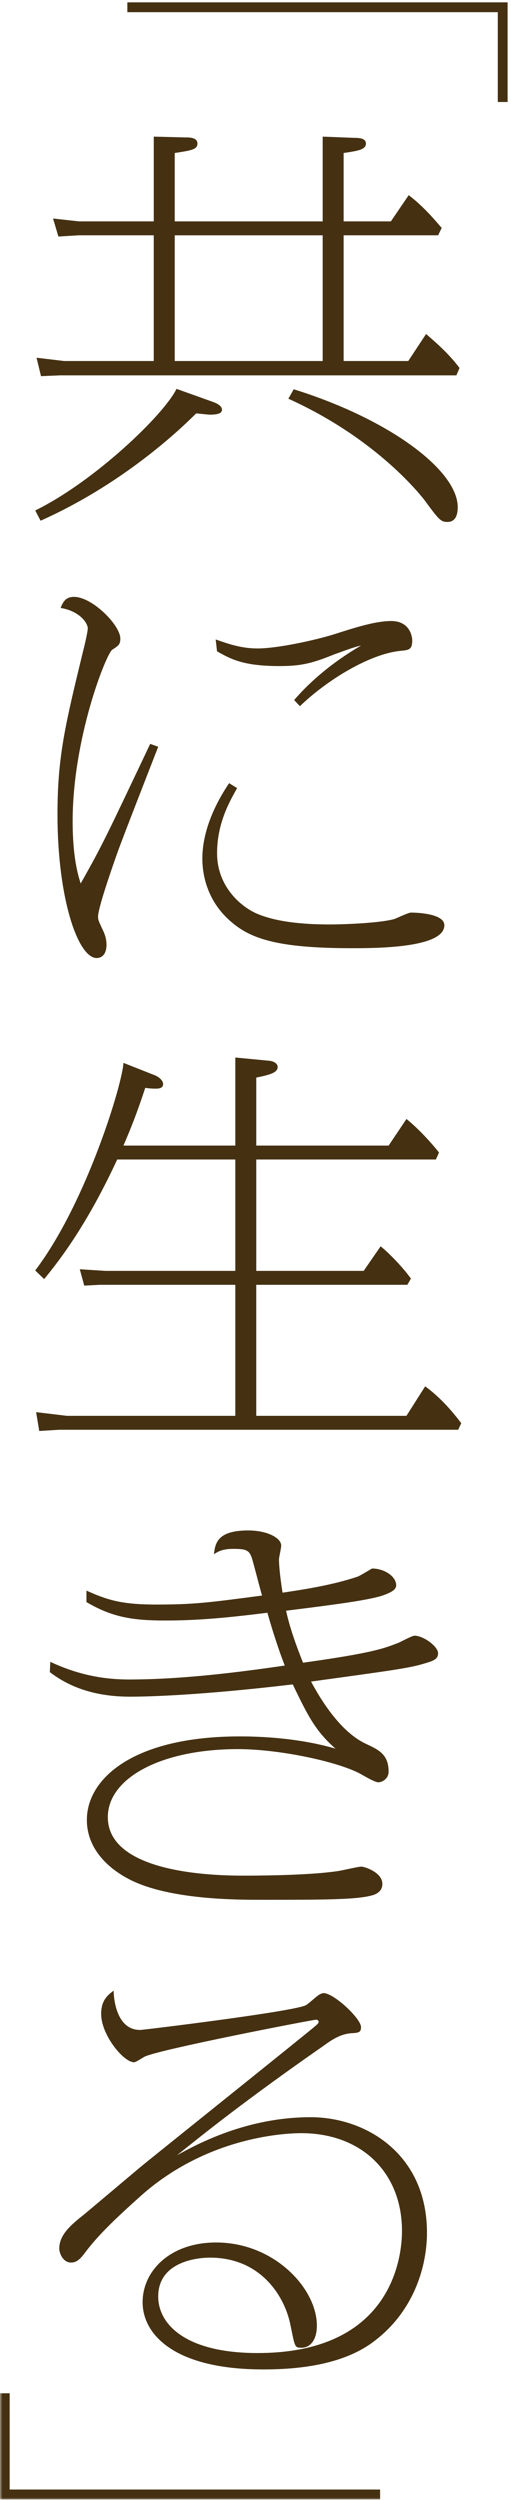
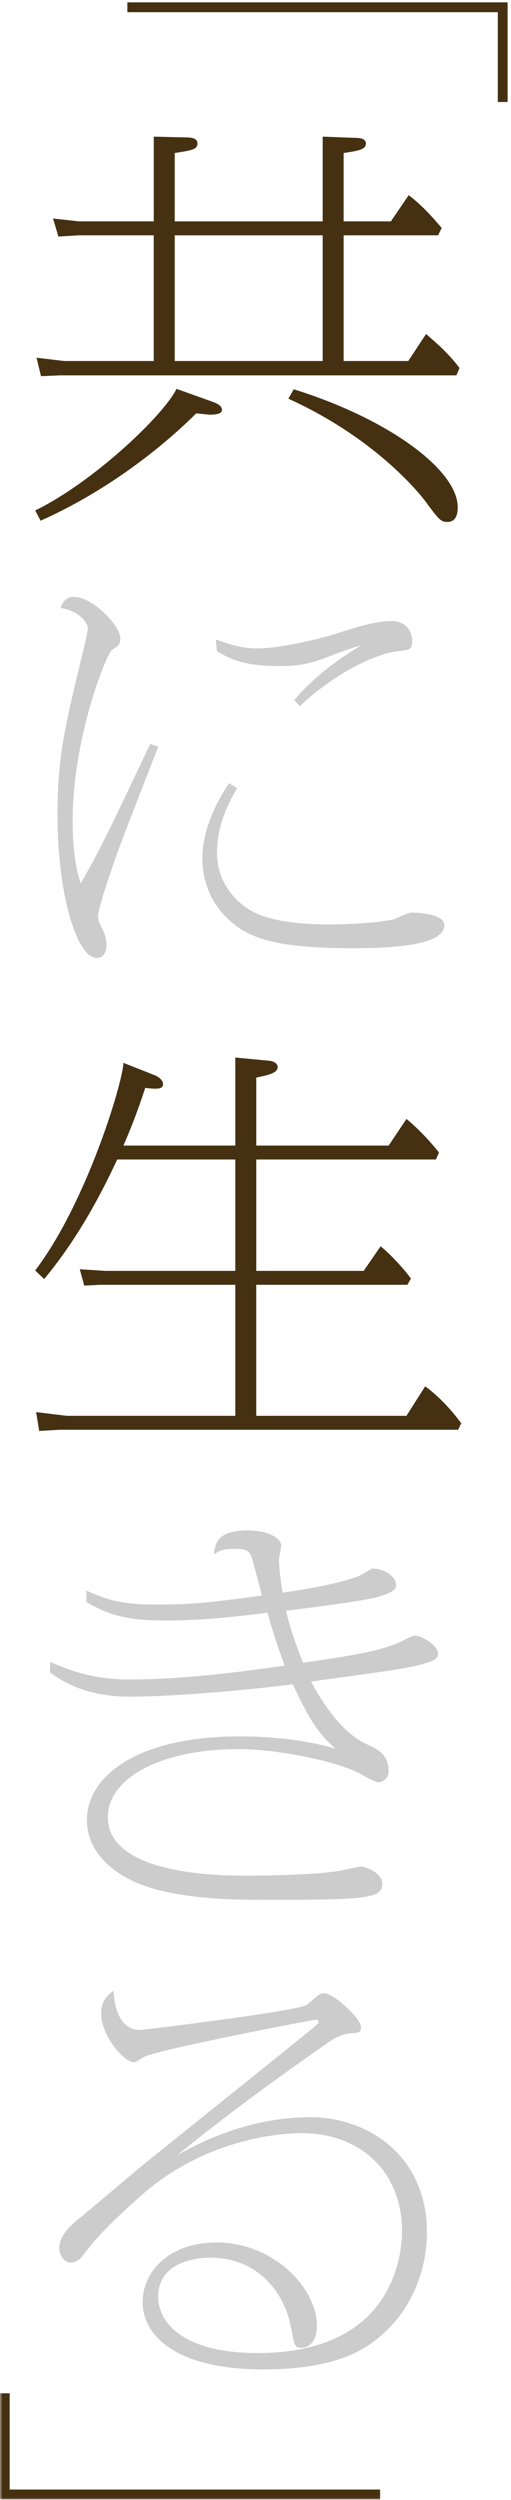
<svg xmlns="http://www.w3.org/2000/svg" width="104" height="508" viewBox="0 0 104 508" fill="none">
  <mask id="mask0_4355_1733" style="mask-type:alpha" maskUnits="userSpaceOnUse" x="0" y="0" width="104" height="508">
    <rect width="104" height="508" fill="#D9D9D9" />
  </mask>
  <g mask="url(#mask0_4355_1733)">
    <path d="M25.918 1.477H102.31V20.727" stroke="#453112" stroke-width="2" />
    <g clip-path="url(#clip0_4355_1733)">
      <path d="M7.168 103.735C19.23 97.825 33.382 84.264 35.923 79.021L43.362 81.682C44.996 82.266 45.178 82.932 45.178 83.263C45.178 84.012 44.27 84.26 42.728 84.26C42.276 84.26 40.277 84.012 39.916 84.012C36.015 87.923 24.496 98.574 8.258 105.812L7.168 103.731L7.168 103.735ZM31.296 27.765L37.918 27.931C38.553 27.931 40.186 27.931 40.186 29.181C40.186 30.43 38.735 30.596 35.559 31.093V44.989H65.674V27.765L72.114 28.014C73.113 28.014 74.473 28.097 74.473 29.177C74.473 30.427 72.748 30.675 69.937 31.089V44.985H79.552L83.181 39.659C86.357 42.072 88.803 45.068 89.894 46.317L89.168 47.815H69.937V73.361H83.09L86.718 67.869C87.626 68.701 90.98 71.366 93.522 74.776L92.887 76.274H12.247L8.346 76.439L7.438 72.694L13.06 73.361H31.292V47.815H16.058L11.886 48.064L10.796 44.402L16.058 44.985H31.296V27.762V27.765ZM35.559 47.819V73.364H65.674V47.819H35.559ZM59.778 79.104C79.279 85.179 93.157 95.578 93.157 103.068C93.157 103.9 93.066 106.064 91.071 106.064C89.711 106.064 89.347 105.65 86.353 101.57C85.988 101.153 77.102 89.338 58.688 81.02L59.778 79.108V79.104Z" fill="#563D17" />
      <path d="M7.168 103.735C19.23 97.825 33.382 84.264 35.923 79.021L43.362 81.682C44.996 82.266 45.178 82.932 45.178 83.263C45.178 84.012 44.27 84.26 42.728 84.26C42.276 84.26 40.277 84.012 39.916 84.012C36.015 87.923 24.496 98.574 8.258 105.812L7.168 103.731L7.168 103.735ZM31.296 27.765L37.918 27.931C38.553 27.931 40.186 27.931 40.186 29.181C40.186 30.43 38.735 30.596 35.559 31.093V44.989H65.674V27.765L72.114 28.014C73.113 28.014 74.473 28.097 74.473 29.177C74.473 30.427 72.748 30.675 69.937 31.089V44.985H79.552L83.181 39.659C86.357 42.072 88.803 45.068 89.894 46.317L89.168 47.815H69.937V73.361H83.09L86.718 67.869C87.626 68.701 90.98 71.366 93.522 74.776L92.887 76.274H12.247L8.346 76.439L7.438 72.694L13.06 73.361H31.292V47.815H16.058L11.886 48.064L10.796 44.402L16.058 44.985H31.296V27.762V27.765ZM35.559 47.819V73.364H65.674V47.819H35.559ZM59.778 79.104C79.279 85.179 93.157 95.578 93.157 103.068C93.157 103.9 93.066 106.064 91.071 106.064C89.711 106.064 89.347 105.65 86.353 101.57C85.988 101.153 77.102 89.338 58.688 81.02L59.778 79.108V79.104Z" fill="black" fill-opacity="0.2" />
-       <path d="M32.203 151.742C30.843 155.239 24.947 170.298 23.856 173.377C22.948 175.955 19.955 184.442 19.955 186.275C19.955 187.024 20.137 187.273 21.132 189.437C21.493 190.269 21.676 191.183 21.676 191.932C21.676 194.179 20.498 194.68 19.681 194.68C15.871 194.68 11.699 182.613 11.699 165.473C11.699 153.575 13.333 147.083 16.961 132.106C17.326 130.774 17.869 128.196 17.869 127.695C17.869 126.698 16.326 124.199 12.338 123.536C12.881 122.121 13.515 121.289 15.058 121.289C18.777 121.289 24.491 127.029 24.491 129.776C24.491 130.943 24.13 131.192 22.857 132.023C21.68 132.69 14.784 149.913 14.784 166.888C14.784 174.208 15.871 177.788 16.418 179.534C20.954 171.547 21.949 169.3 30.569 151.163L32.203 151.746V151.742ZM48.258 160.147C46.807 162.725 44.178 167.219 44.178 173.377C44.178 180.118 48.984 184.194 52.16 185.609C56.153 187.356 61.684 187.856 67.124 187.856C69.754 187.856 77.101 187.608 80.186 186.776C80.729 186.61 83.088 185.444 83.632 185.444C83.905 185.444 90.436 185.444 90.436 188.022C90.436 192.681 76.375 192.681 71.57 192.681C56.24 192.681 50.8 190.683 46.807 187.107C42.818 183.611 41.184 178.868 41.184 174.461C41.184 167.554 45.173 161.314 46.628 159.149L48.262 160.147H48.258ZM59.868 142.257C61.228 140.677 65.582 135.769 73.473 131.192C72.295 131.357 68.667 132.772 68.12 132.938C63.584 134.767 61.407 135.351 56.871 135.351C49.523 135.351 46.985 133.936 44.17 132.355L43.897 129.942C46.708 130.94 49.25 131.771 52.422 131.771C56.502 131.771 64.032 130.108 67.843 128.941C72.287 127.526 76.368 126.197 79.635 126.197C83.354 126.197 83.898 129.276 83.898 130.108C83.898 132.02 83.263 132.106 81.356 132.272C75.277 132.938 66.752 138.012 61.038 143.503L59.861 142.254L59.868 142.257Z" fill="#563D17" />
      <path d="M32.203 151.742C30.843 155.239 24.947 170.298 23.856 173.377C22.948 175.955 19.955 184.442 19.955 186.275C19.955 187.024 20.137 187.273 21.132 189.437C21.493 190.269 21.676 191.183 21.676 191.932C21.676 194.179 20.498 194.68 19.681 194.68C15.871 194.68 11.699 182.613 11.699 165.473C11.699 153.575 13.333 147.083 16.961 132.106C17.326 130.774 17.869 128.196 17.869 127.695C17.869 126.698 16.326 124.199 12.338 123.536C12.881 122.121 13.515 121.289 15.058 121.289C18.777 121.289 24.491 127.029 24.491 129.776C24.491 130.943 24.13 131.192 22.857 132.023C21.68 132.69 14.784 149.913 14.784 166.888C14.784 174.208 15.871 177.788 16.418 179.534C20.954 171.547 21.949 169.3 30.569 151.163L32.203 151.746V151.742ZM48.258 160.147C46.807 162.725 44.178 167.219 44.178 173.377C44.178 180.118 48.984 184.194 52.16 185.609C56.153 187.356 61.684 187.856 67.124 187.856C69.754 187.856 77.101 187.608 80.186 186.776C80.729 186.61 83.088 185.444 83.632 185.444C83.905 185.444 90.436 185.444 90.436 188.022C90.436 192.681 76.375 192.681 71.57 192.681C56.24 192.681 50.8 190.683 46.807 187.107C42.818 183.611 41.184 178.868 41.184 174.461C41.184 167.554 45.173 161.314 46.628 159.149L48.262 160.147H48.258ZM59.868 142.257C61.228 140.677 65.582 135.769 73.473 131.192C72.295 131.357 68.667 132.772 68.12 132.938C63.584 134.767 61.407 135.351 56.871 135.351C49.523 135.351 46.985 133.936 44.17 132.355L43.897 129.942C46.708 130.94 49.25 131.771 52.422 131.771C56.502 131.771 64.032 130.108 67.843 128.941C72.287 127.526 76.368 126.197 79.635 126.197C83.354 126.197 83.898 129.276 83.898 130.108C83.898 132.02 83.263 132.106 81.356 132.272C75.277 132.938 66.752 138.012 61.038 143.503L59.861 142.254L59.868 142.257Z" fill="black" fill-opacity="0.2" />
      <path d="M47.894 232.786V214.896L54.877 215.563C55.603 215.645 56.511 216.063 56.511 216.812C56.511 217.975 54.968 218.393 52.157 218.976V232.79H79.097L82.725 227.381C85.084 229.293 87.713 232.124 89.347 234.205L88.712 235.62H52.157V258.252H74.017L77.463 253.261C79.366 254.759 82.451 258.086 83.629 259.833L82.903 261.082H52.153V287.708H82.721L86.531 281.716C90.433 284.546 93.153 288.287 93.879 289.206L93.244 290.538H12.065L7.985 290.787L7.35 286.959L13.607 287.708H47.894V261.082H20.32L17.144 261.248L16.236 257.921L21.407 258.252H47.894V235.62H23.857C19.864 244.19 15.15 252.512 8.98 259.916L7.164 258.169C17.596 244.439 24.944 220.143 25.122 215.984L31.653 218.562C32.379 218.894 33.196 219.56 33.196 220.309C33.196 221.141 32.288 221.223 31.744 221.223C30.836 221.223 30.111 221.141 29.567 221.058C27.664 226.798 26.483 229.628 25.122 232.79H47.891L47.894 232.786Z" fill="#563D17" />
      <path d="M47.894 232.786V214.896L54.877 215.563C55.603 215.645 56.511 216.063 56.511 216.812C56.511 217.975 54.968 218.393 52.157 218.976V232.79H79.097L82.725 227.381C85.084 229.293 87.713 232.124 89.347 234.205L88.712 235.62H52.157V258.252H74.017L77.463 253.261C79.366 254.759 82.451 258.086 83.629 259.833L82.903 261.082H52.153V287.708H82.721L86.531 281.716C90.433 284.546 93.153 288.287 93.879 289.206L93.244 290.538H12.065L7.985 290.787L7.35 286.959L13.607 287.708H47.894V261.082H20.32L17.144 261.248L16.236 257.921L21.407 258.252H47.894V235.62H23.857C19.864 244.19 15.15 252.512 8.98 259.916L7.164 258.169C17.596 244.439 24.944 220.143 25.122 215.984L31.653 218.562C32.379 218.894 33.196 219.56 33.196 220.309C33.196 221.141 32.288 221.223 31.744 221.223C30.836 221.223 30.111 221.141 29.567 221.058C27.664 226.798 26.483 229.628 25.122 232.79H47.891L47.894 232.786Z" fill="black" fill-opacity="0.2" />
-       <path d="M10.251 337.706C15.604 340.202 20.683 341.286 26.306 341.286C37.373 341.286 49.344 339.705 57.96 338.455C56.418 334.545 55.058 329.968 54.423 327.721C46.441 328.718 40.363 329.302 33.65 329.302C26.937 329.302 22.856 328.635 17.595 325.557V323.227C21.857 325.139 24.76 326.057 31.746 326.057C39.637 326.057 42.631 325.639 53.333 324.228C52.968 323.065 51.608 317.656 51.247 316.572C50.704 314.991 50.069 314.743 47.437 314.743C45.351 314.743 44.443 315.244 43.535 315.823C43.809 313.576 44.261 310.998 50.518 310.998C54.328 310.998 57.231 312.496 57.231 314.077C57.231 314.577 56.779 316.489 56.779 316.821C56.779 317.57 56.87 319.651 57.504 323.645C61.406 323.061 67.572 322.147 72.743 320.4C73.286 320.234 75.645 318.736 75.736 318.736C78.187 318.736 80.633 320.317 80.633 322.147C80.633 323.144 79.364 323.645 78.092 324.145C75.28 325.143 68.294 326.057 58.226 327.307C58.952 330.717 60.312 334.462 61.672 337.876C76.002 335.877 78.179 334.962 81.173 333.799C81.716 333.551 83.893 332.384 84.349 332.384C86.165 332.384 89.155 334.548 89.155 335.964C89.155 337.213 88.064 337.544 86.343 338.045C83.35 338.96 80.265 339.377 63.306 341.707C68.567 351.527 73.191 353.77 74.642 354.436C77.093 355.603 79.087 356.518 79.087 360.011C79.087 361.509 77.727 362.175 77.001 362.175C76.458 362.175 75.185 361.509 73.738 360.677C69.384 358.099 57.048 355.434 48.432 355.434C32.742 355.434 21.945 361.343 21.945 369.247C21.945 381.145 45.438 381.145 49.701 381.145C54.963 381.145 63.761 380.979 68.659 380.23C69.475 380.147 72.83 379.315 73.556 379.315C74.19 379.315 77.818 380.478 77.818 382.808C77.818 384.141 76.91 384.89 75.459 385.221C72.192 386.053 65.118 386.053 53.234 386.053C48.155 386.053 34.55 386.053 26.477 381.976C21.398 379.398 17.678 375.235 17.678 369.827C17.678 361.339 27.294 352.852 48.789 352.852C50.784 352.852 59.856 352.852 68.29 355.347C64.21 351.768 62.667 348.689 59.582 342.283C41.35 344.447 30.557 344.778 26.473 344.778C19.217 344.778 14.046 342.78 10.145 339.788L10.236 337.706H10.251Z" fill="#563D17" />
      <path d="M10.251 337.706C15.604 340.202 20.683 341.286 26.306 341.286C37.373 341.286 49.344 339.705 57.96 338.455C56.418 334.545 55.058 329.968 54.423 327.721C46.441 328.718 40.363 329.302 33.65 329.302C26.937 329.302 22.856 328.635 17.595 325.557V323.227C21.857 325.139 24.76 326.057 31.746 326.057C39.637 326.057 42.631 325.639 53.333 324.228C52.968 323.065 51.608 317.656 51.247 316.572C50.704 314.991 50.069 314.743 47.437 314.743C45.351 314.743 44.443 315.244 43.535 315.823C43.809 313.576 44.261 310.998 50.518 310.998C54.328 310.998 57.231 312.496 57.231 314.077C57.231 314.577 56.779 316.489 56.779 316.821C56.779 317.57 56.87 319.651 57.504 323.645C61.406 323.061 67.572 322.147 72.743 320.4C73.286 320.234 75.645 318.736 75.736 318.736C78.187 318.736 80.633 320.317 80.633 322.147C80.633 323.144 79.364 323.645 78.092 324.145C75.28 325.143 68.294 326.057 58.226 327.307C58.952 330.717 60.312 334.462 61.672 337.876C76.002 335.877 78.179 334.962 81.173 333.799C81.716 333.551 83.893 332.384 84.349 332.384C86.165 332.384 89.155 334.548 89.155 335.964C89.155 337.213 88.064 337.544 86.343 338.045C83.35 338.96 80.265 339.377 63.306 341.707C68.567 351.527 73.191 353.77 74.642 354.436C77.093 355.603 79.087 356.518 79.087 360.011C79.087 361.509 77.727 362.175 77.001 362.175C76.458 362.175 75.185 361.509 73.738 360.677C69.384 358.099 57.048 355.434 48.432 355.434C32.742 355.434 21.945 361.343 21.945 369.247C21.945 381.145 45.438 381.145 49.701 381.145C54.963 381.145 63.761 380.979 68.659 380.23C69.475 380.147 72.83 379.315 73.556 379.315C74.19 379.315 77.818 380.478 77.818 382.808C77.818 384.141 76.91 384.89 75.459 385.221C72.192 386.053 65.118 386.053 53.234 386.053C48.155 386.053 34.55 386.053 26.477 381.976C21.398 379.398 17.678 375.235 17.678 369.827C17.678 361.339 27.294 352.852 48.789 352.852C50.784 352.852 59.856 352.852 68.29 355.347C64.21 351.768 62.667 348.689 59.582 342.283C41.35 344.447 30.557 344.778 26.473 344.778C19.217 344.778 14.046 342.78 10.145 339.788L10.236 337.706H10.251Z" fill="black" fill-opacity="0.2" />
-       <path d="M28.486 412.508C29.12 412.508 60.505 408.68 62.321 407.431C62.773 407.182 64.589 405.518 64.95 405.349C65.224 405.183 65.585 405.018 65.858 405.018C67.944 405.018 73.475 410.178 73.475 411.924C73.475 413.005 73.023 413.091 71.389 413.174C69.486 413.34 67.853 414.254 66.037 415.587C49.89 426.818 41.635 433.476 36.012 437.97C40.092 435.723 50.164 430.232 63.225 430.232C74.474 430.232 86.897 437.722 86.897 453.696C86.897 460.519 84.269 469.504 76.374 475.578C70.569 480.155 62.044 481.488 53.606 481.488C35.283 481.488 29.026 474.25 29.026 467.84C29.026 461.43 34.648 455.69 43.99 455.69C55.783 455.69 64.49 465.01 64.49 472.582C64.49 475.744 62.948 477.076 61.405 477.076C59.954 477.076 60.045 476.994 59.137 472.582C58.047 466.843 53.241 458.769 42.721 458.769C40.092 458.769 32.198 459.601 32.198 466.673C32.198 472.165 37.551 478.157 52.424 478.157C80.363 478.157 81.814 457.772 81.814 453.361C81.814 441.463 73.559 433.476 61.314 433.476C57.325 433.476 41.449 434.474 28.118 446.706C23.581 450.782 19.953 454.196 17.233 457.855C16.055 459.435 15.33 459.767 14.422 459.767C12.879 459.767 12.062 457.937 12.062 456.936C12.062 454.441 13.875 452.525 16.868 450.195C17.594 449.612 26.575 442.039 28.57 440.375C29.93 439.212 63.13 412.666 64.217 411.669C64.399 411.503 64.851 411.168 64.851 410.837C64.851 410.588 64.578 410.419 64.308 410.419C63.673 410.419 32.654 416.411 29.478 417.909C29.113 418.075 27.662 419.072 27.301 419.072C25.124 419.072 20.588 413.498 20.588 409.252C20.588 406.422 21.948 405.424 23.129 404.51C23.129 405.842 23.581 412.497 28.482 412.497L28.486 412.508Z" fill="#563D17" />
      <path d="M28.486 412.508C29.12 412.508 60.505 408.68 62.321 407.431C62.773 407.182 64.589 405.518 64.95 405.349C65.224 405.183 65.585 405.018 65.858 405.018C67.944 405.018 73.475 410.178 73.475 411.924C73.475 413.005 73.023 413.091 71.389 413.174C69.486 413.34 67.853 414.254 66.037 415.587C49.89 426.818 41.635 433.476 36.012 437.97C40.092 435.723 50.164 430.232 63.225 430.232C74.474 430.232 86.897 437.722 86.897 453.696C86.897 460.519 84.269 469.504 76.374 475.578C70.569 480.155 62.044 481.488 53.606 481.488C35.283 481.488 29.026 474.25 29.026 467.84C29.026 461.43 34.648 455.69 43.99 455.69C55.783 455.69 64.49 465.01 64.49 472.582C64.49 475.744 62.948 477.076 61.405 477.076C59.954 477.076 60.045 476.994 59.137 472.582C58.047 466.843 53.241 458.769 42.721 458.769C40.092 458.769 32.198 459.601 32.198 466.673C32.198 472.165 37.551 478.157 52.424 478.157C80.363 478.157 81.814 457.772 81.814 453.361C81.814 441.463 73.559 433.476 61.314 433.476C57.325 433.476 41.449 434.474 28.118 446.706C23.581 450.782 19.953 454.196 17.233 457.855C16.055 459.435 15.33 459.767 14.422 459.767C12.879 459.767 12.062 457.937 12.062 456.936C12.062 454.441 13.875 452.525 16.868 450.195C17.594 449.612 26.575 442.039 28.57 440.375C29.93 439.212 63.13 412.666 64.217 411.669C64.399 411.503 64.851 411.168 64.851 410.837C64.851 410.588 64.578 410.419 64.308 410.419C63.673 410.419 32.654 416.411 29.478 417.909C29.113 418.075 27.662 419.072 27.301 419.072C25.124 419.072 20.588 413.498 20.588 409.252C20.588 406.422 21.948 405.424 23.129 404.51C23.129 405.842 23.581 412.497 28.482 412.497L28.486 412.508Z" fill="black" fill-opacity="0.2" />
    </g>
    <path d="M77.359 506.893H0.968V486.331" stroke="#453112" stroke-width="2" />
  </g>
  <defs>
    <clipPath id="clip0_4355_1733">
      <rect width="86.715" height="543" fill="white" transform="translate(7.168 -16)" />
    </clipPath>
  </defs>
</svg>